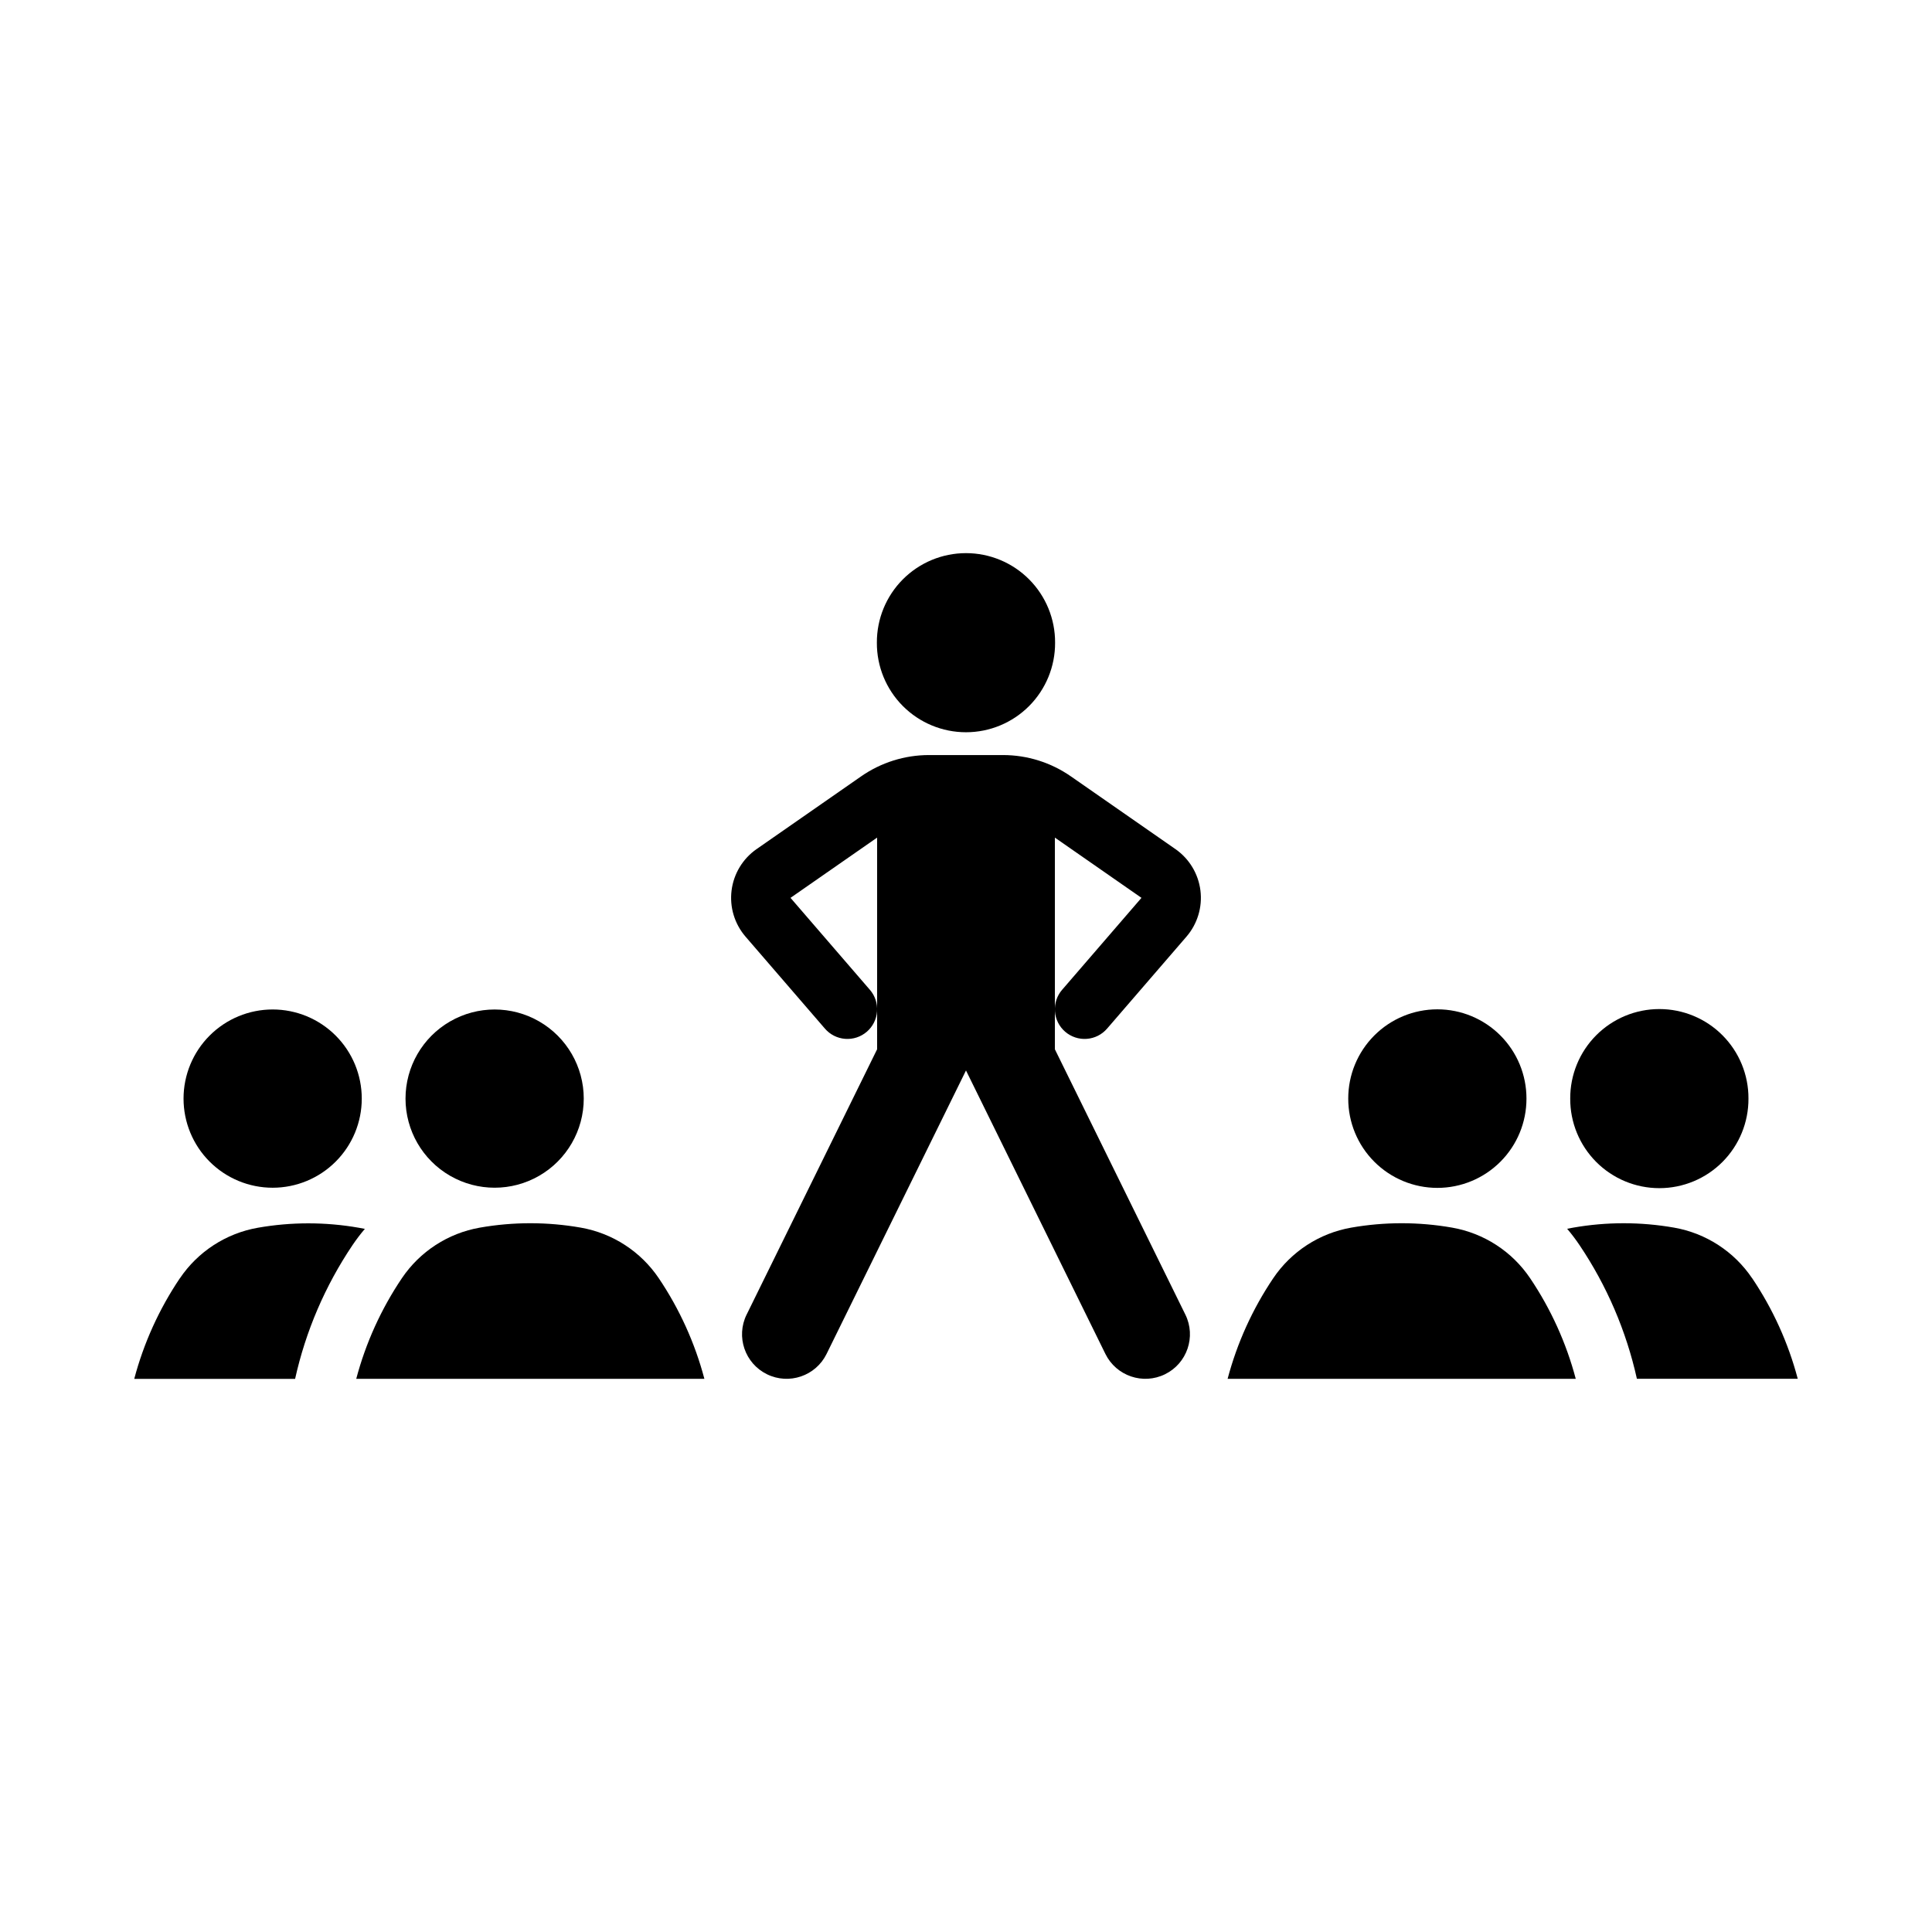
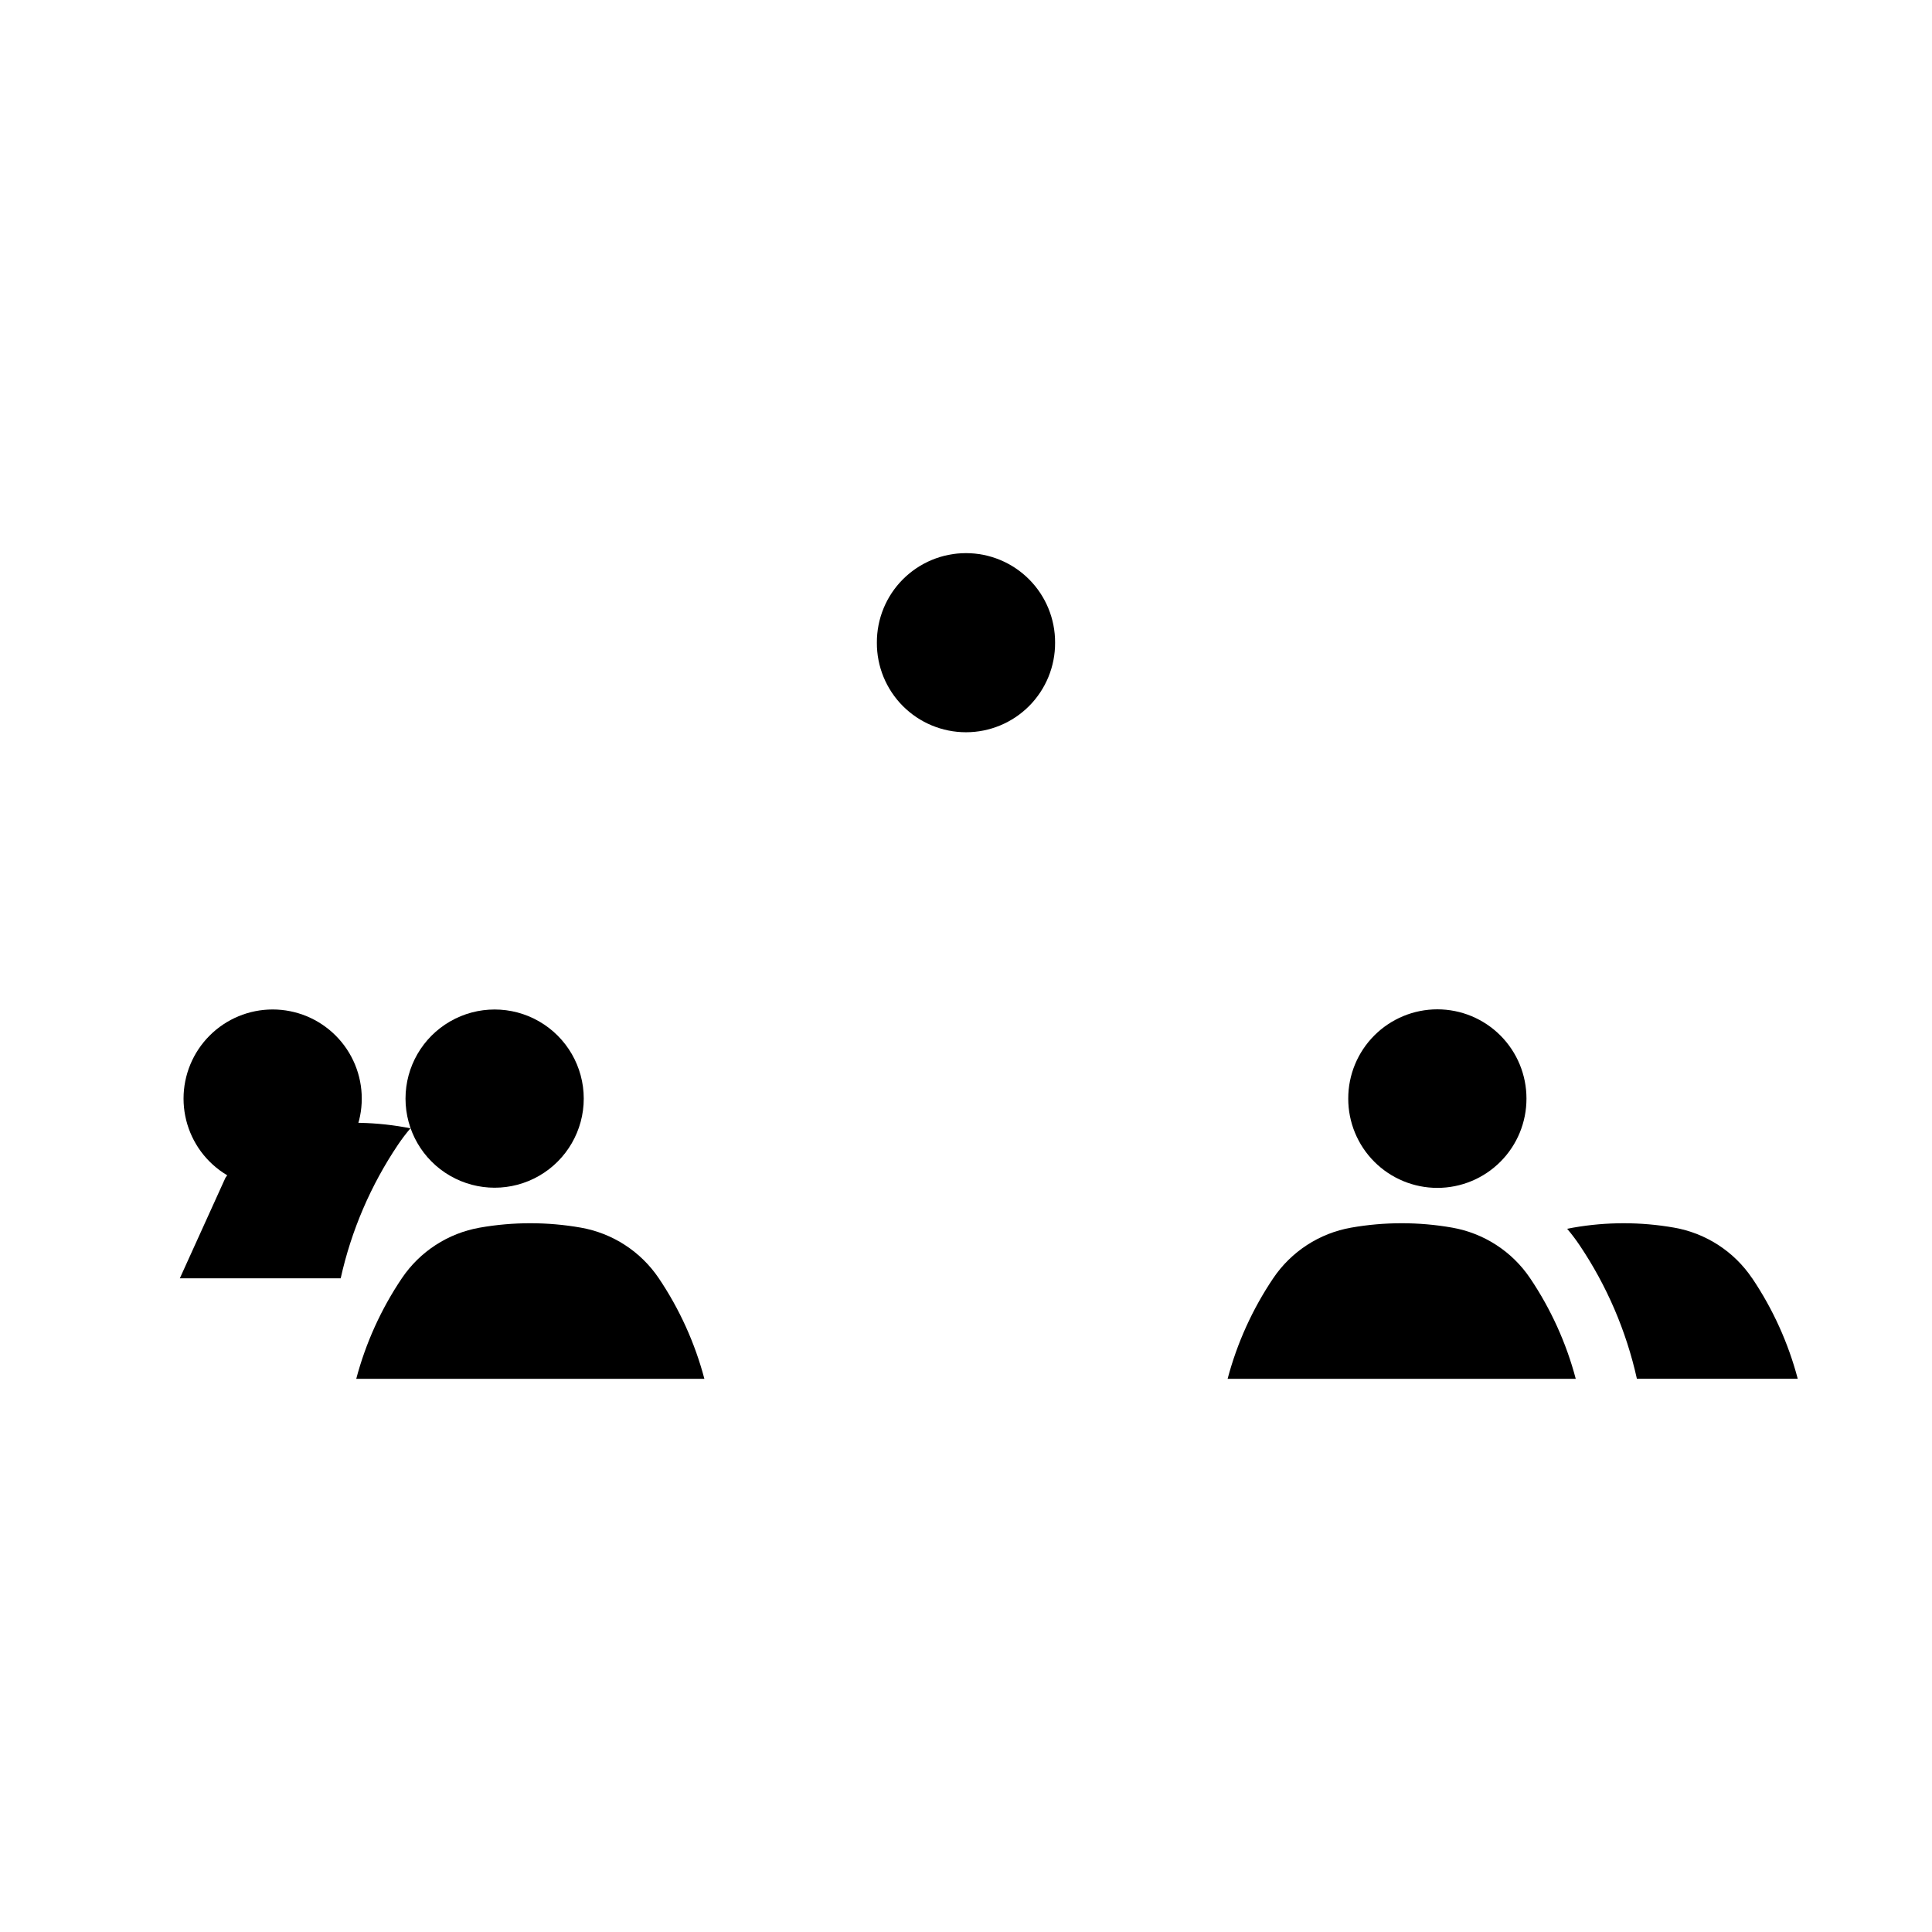
<svg xmlns="http://www.w3.org/2000/svg" fill="#000000" width="800px" height="800px" version="1.1" viewBox="144 144 512 512">
  <g>
    <path d="m548.53 435.14c0.012-6.269-2.473-12.285-6.902-16.723-4.43-4.438-10.441-6.934-16.711-6.934-6.273 0-12.285 2.496-16.715 6.934s-6.914 10.453-6.902 16.723c-0.012 6.273 2.473 12.289 6.902 16.727s10.441 6.934 16.715 6.934c6.269 0 12.281-2.496 16.711-6.934 4.43-4.438 6.914-10.453 6.902-16.727z" />
-     <path d="m607.36 435.14c0.031-6.281-2.445-12.32-6.879-16.773-4.43-4.453-10.453-6.957-16.738-6.957-6.285 0-12.309 2.504-16.742 6.957-4.43 4.453-6.906 10.492-6.875 16.773-0.031 6.285 2.445 12.32 6.875 16.777 4.434 4.453 10.457 6.957 16.742 6.957 6.285 0 12.309-2.504 16.738-6.957 4.434-4.457 6.91-10.492 6.879-16.777z" />
    <path d="m298.7 435.14c0-8.438-4.504-16.23-11.809-20.449-7.309-4.219-16.309-4.219-23.617 0-7.309 4.219-11.809 12.012-11.809 20.449s4.5 16.234 11.809 20.453c7.309 4.219 16.309 4.219 23.617 0 7.305-4.219 11.809-12.016 11.809-20.453z" />
    <path d="m239.87 435.14c0.004-6.262-2.484-12.27-6.914-16.699-4.43-4.434-10.438-6.922-16.699-6.922-6.266 0-12.273 2.488-16.703 6.922-4.43 4.43-6.914 10.438-6.914 16.699 0 6.266 2.484 12.273 6.914 16.703 4.43 4.43 10.438 6.918 16.703 6.918 6.262 0 12.27-2.488 16.699-6.918 4.43-4.43 6.918-10.438 6.914-16.703z" />
    <path d="m423.61 314.32c0.031-6.281-2.441-12.32-6.875-16.773-4.43-4.457-10.457-6.961-16.738-6.961-6.285 0-12.309 2.504-16.742 6.961-4.434 4.453-6.906 10.492-6.875 16.773-0.031 6.285 2.441 12.32 6.875 16.777 4.434 4.453 10.457 6.957 16.742 6.957 6.281 0 12.309-2.504 16.738-6.957 4.434-4.457 6.906-10.492 6.875-16.777z" />
-     <path d="m374.53 406.31-21.035-24.371 22.949-15.965v56.098l-34.586 70.32h-0.004c-2.867 5.848-0.457 12.918 5.391 15.793 5.848 2.879 12.918 0.473 15.801-5.371l36.953-75.129 36.949 75.129c2.883 5.844 9.957 8.25 15.805 5.371 5.844-2.875 8.258-9.945 5.387-15.793l-34.586-70.32v-56.098l22.949 15.965-21.035 24.371c-1.367 1.578-2.047 3.637-1.895 5.719 0.152 2.086 1.125 4.023 2.707 5.387 1.582 1.363 3.641 2.047 5.723 1.891 2.082-0.152 4.019-1.129 5.383-2.711l21.035-24.371c2.914-3.379 4.262-7.832 3.703-12.258-0.559-4.426-2.969-8.406-6.629-10.953l-27.707-19.277h-0.004c-5.277-3.672-11.551-5.641-17.98-5.641h-19.609c-6.43 0-12.703 1.969-17.98 5.641l-27.707 19.277h-0.004c-3.66 2.547-6.07 6.527-6.629 10.953-0.559 4.426 0.789 8.879 3.703 12.258l21.035 24.371c1.363 1.582 3.301 2.559 5.383 2.711 2.082 0.156 4.141-0.527 5.723-1.891 1.582-1.363 2.555-3.301 2.707-5.387 0.152-2.082-0.527-4.141-1.895-5.719z" />
    <path d="m330.67 509.41c-2.508-9.496-6.59-18.504-12.078-26.652-4.781-7.098-12.246-11.941-20.672-13.422-8.852-1.555-17.906-1.555-26.758 0-8.43 1.48-15.891 6.324-20.672 13.422-5.488 8.148-9.57 17.156-12.082 26.652z" />
-     <path d="m191.66 482.76c-5.488 8.148-9.57 17.156-12.082 26.652h42.629c2.809-12.664 7.973-24.688 15.219-35.449 1.008-1.492 2.098-2.93 3.269-4.301-0.535-0.113-1.07-0.211-1.609-0.297-8.852-1.555-17.906-1.555-26.758 0-8.426 1.48-15.891 6.324-20.672 13.422z" />
+     <path d="m191.66 482.76h42.629c2.809-12.664 7.973-24.688 15.219-35.449 1.008-1.492 2.098-2.93 3.269-4.301-0.535-0.113-1.07-0.211-1.609-0.297-8.852-1.555-17.906-1.555-26.758 0-8.426 1.48-15.891 6.324-20.672 13.422z" />
    <path d="m469.33 509.41h92.262c-2.508-9.496-6.594-18.504-12.082-26.652-4.777-7.098-12.242-11.941-20.668-13.422-8.852-1.555-17.906-1.555-26.758 0-8.43 1.48-15.891 6.324-20.672 13.422-5.488 8.148-9.57 17.156-12.082 26.652z" />
    <path d="m608.34 482.76c-4.781-7.098-12.246-11.941-20.672-13.422-8.852-1.555-17.906-1.555-26.758 0-0.539 0.086-1.074 0.184-1.605 0.297 1.168 1.371 2.258 2.809 3.266 4.305 7.246 10.758 12.41 22.781 15.223 35.445h42.625c-2.508-9.496-6.594-18.504-12.082-26.652z" />
  </g>
</svg>